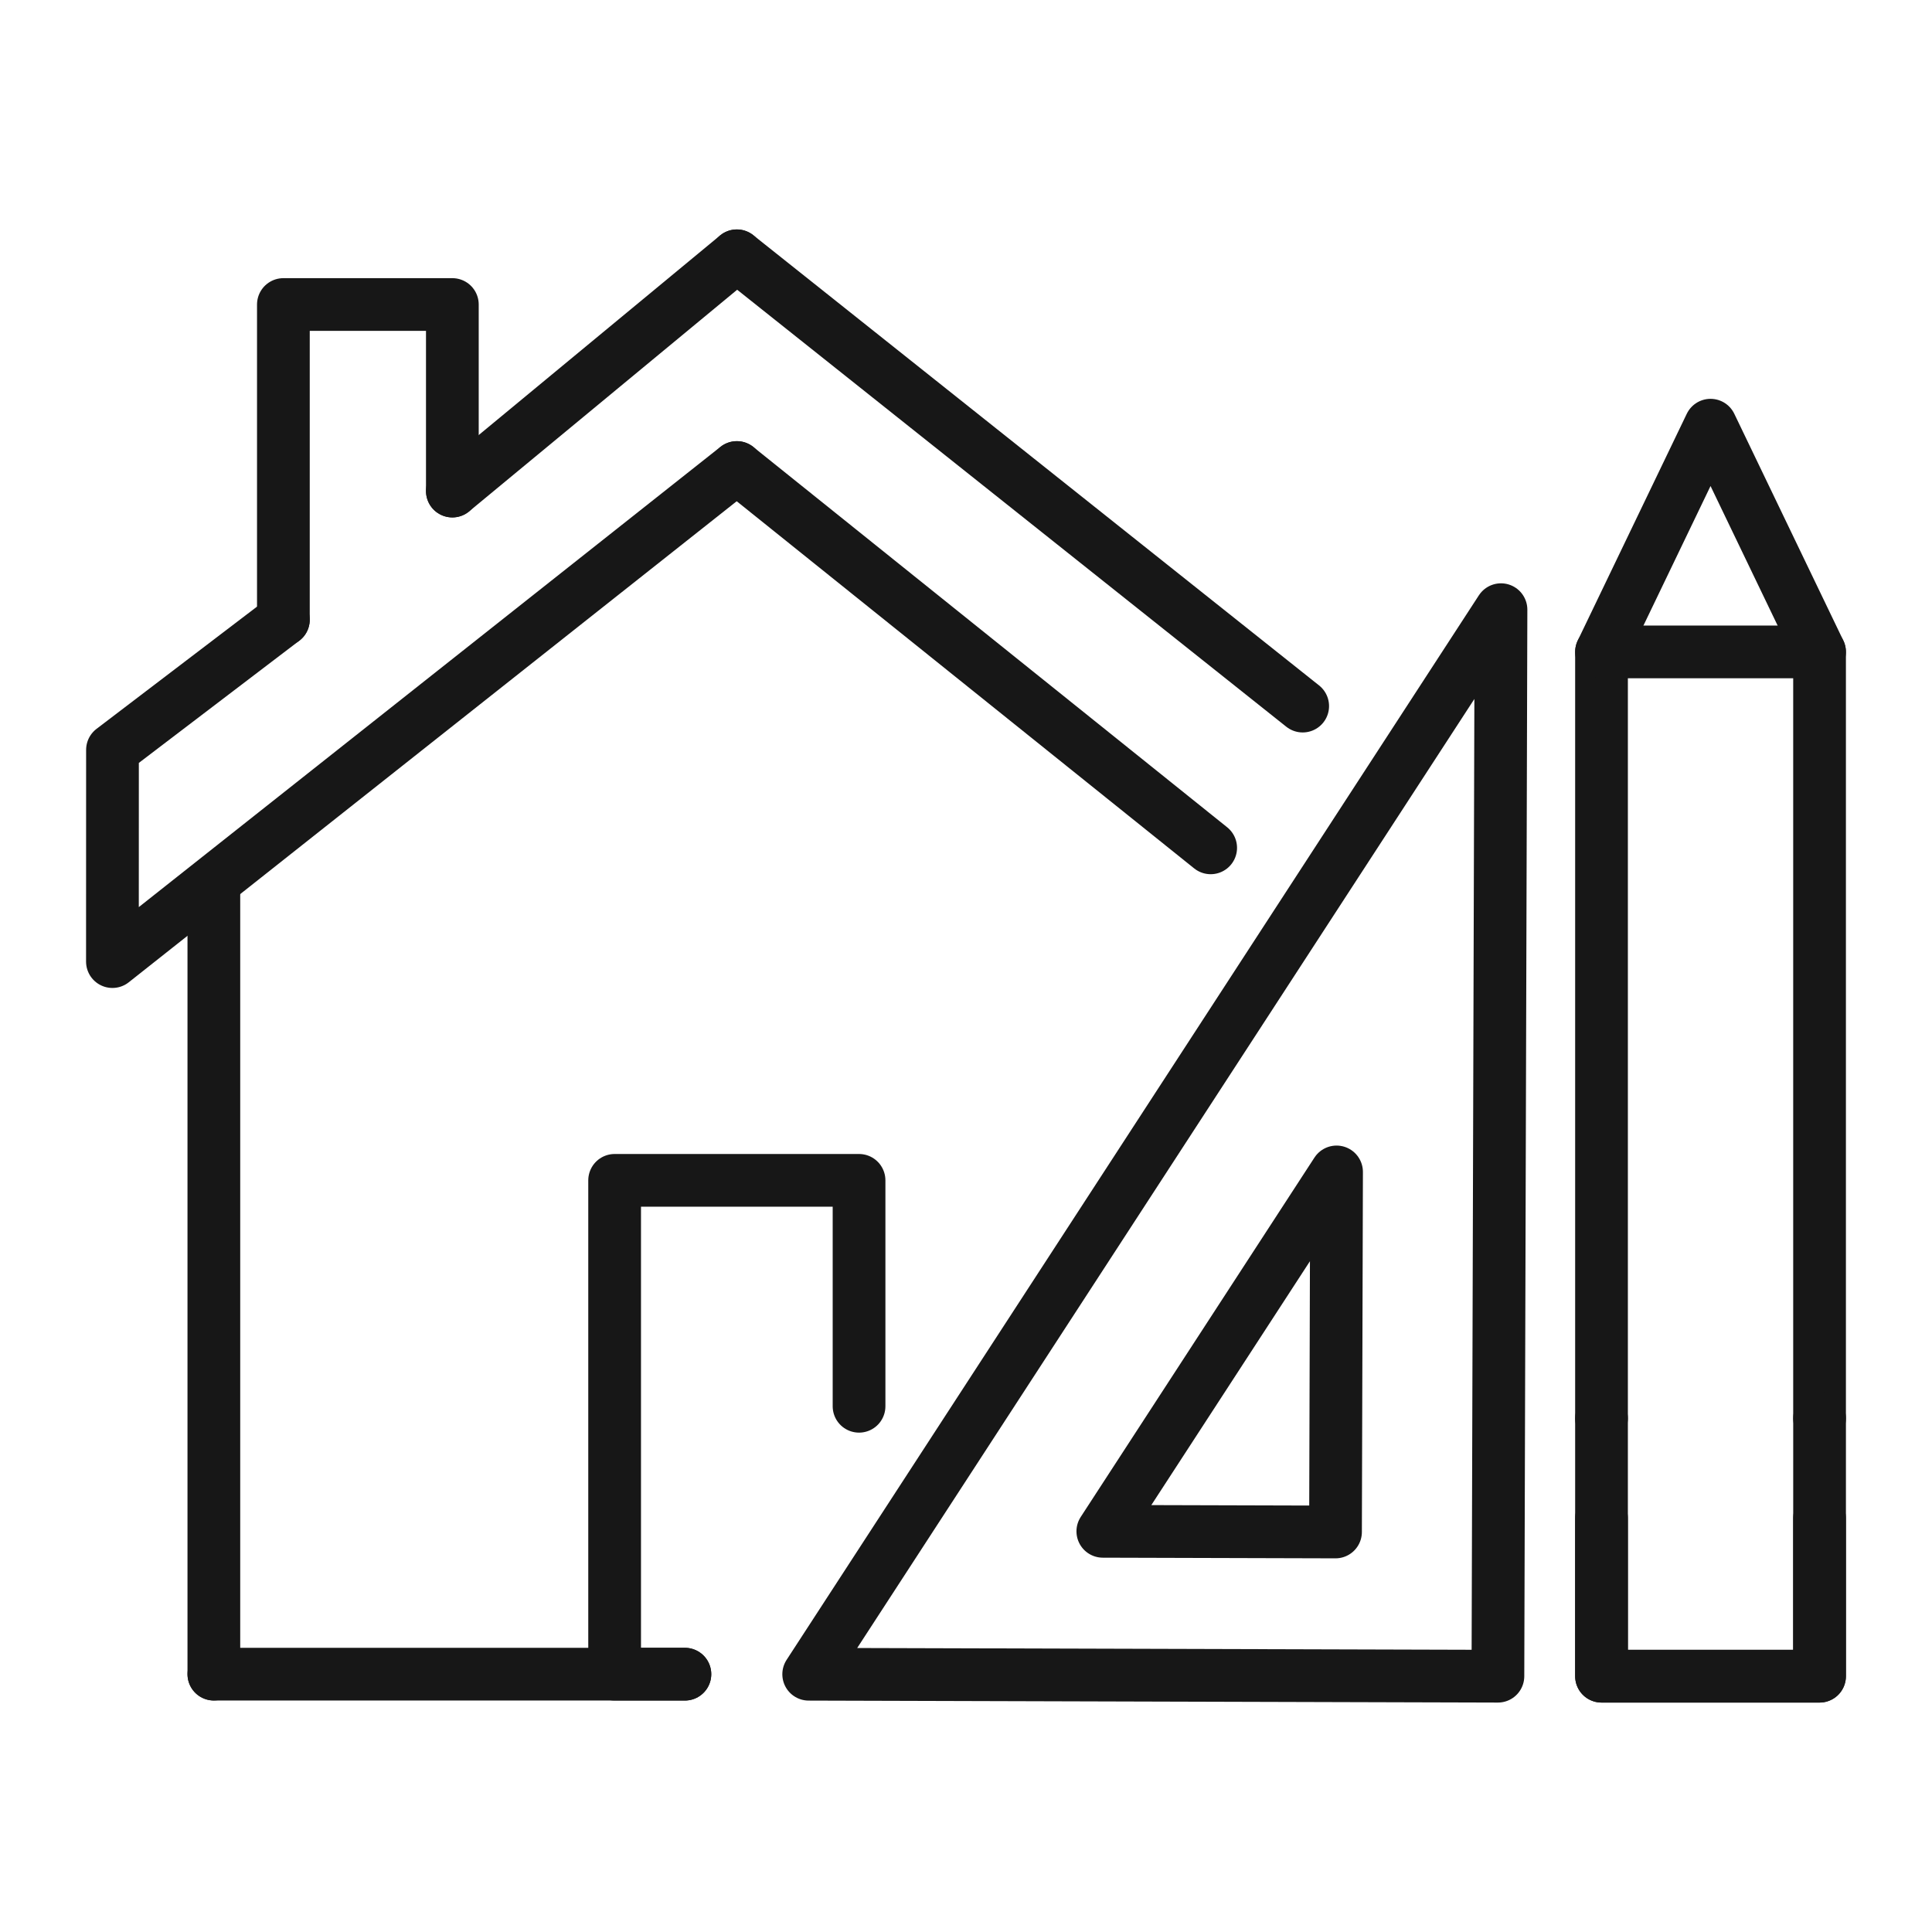
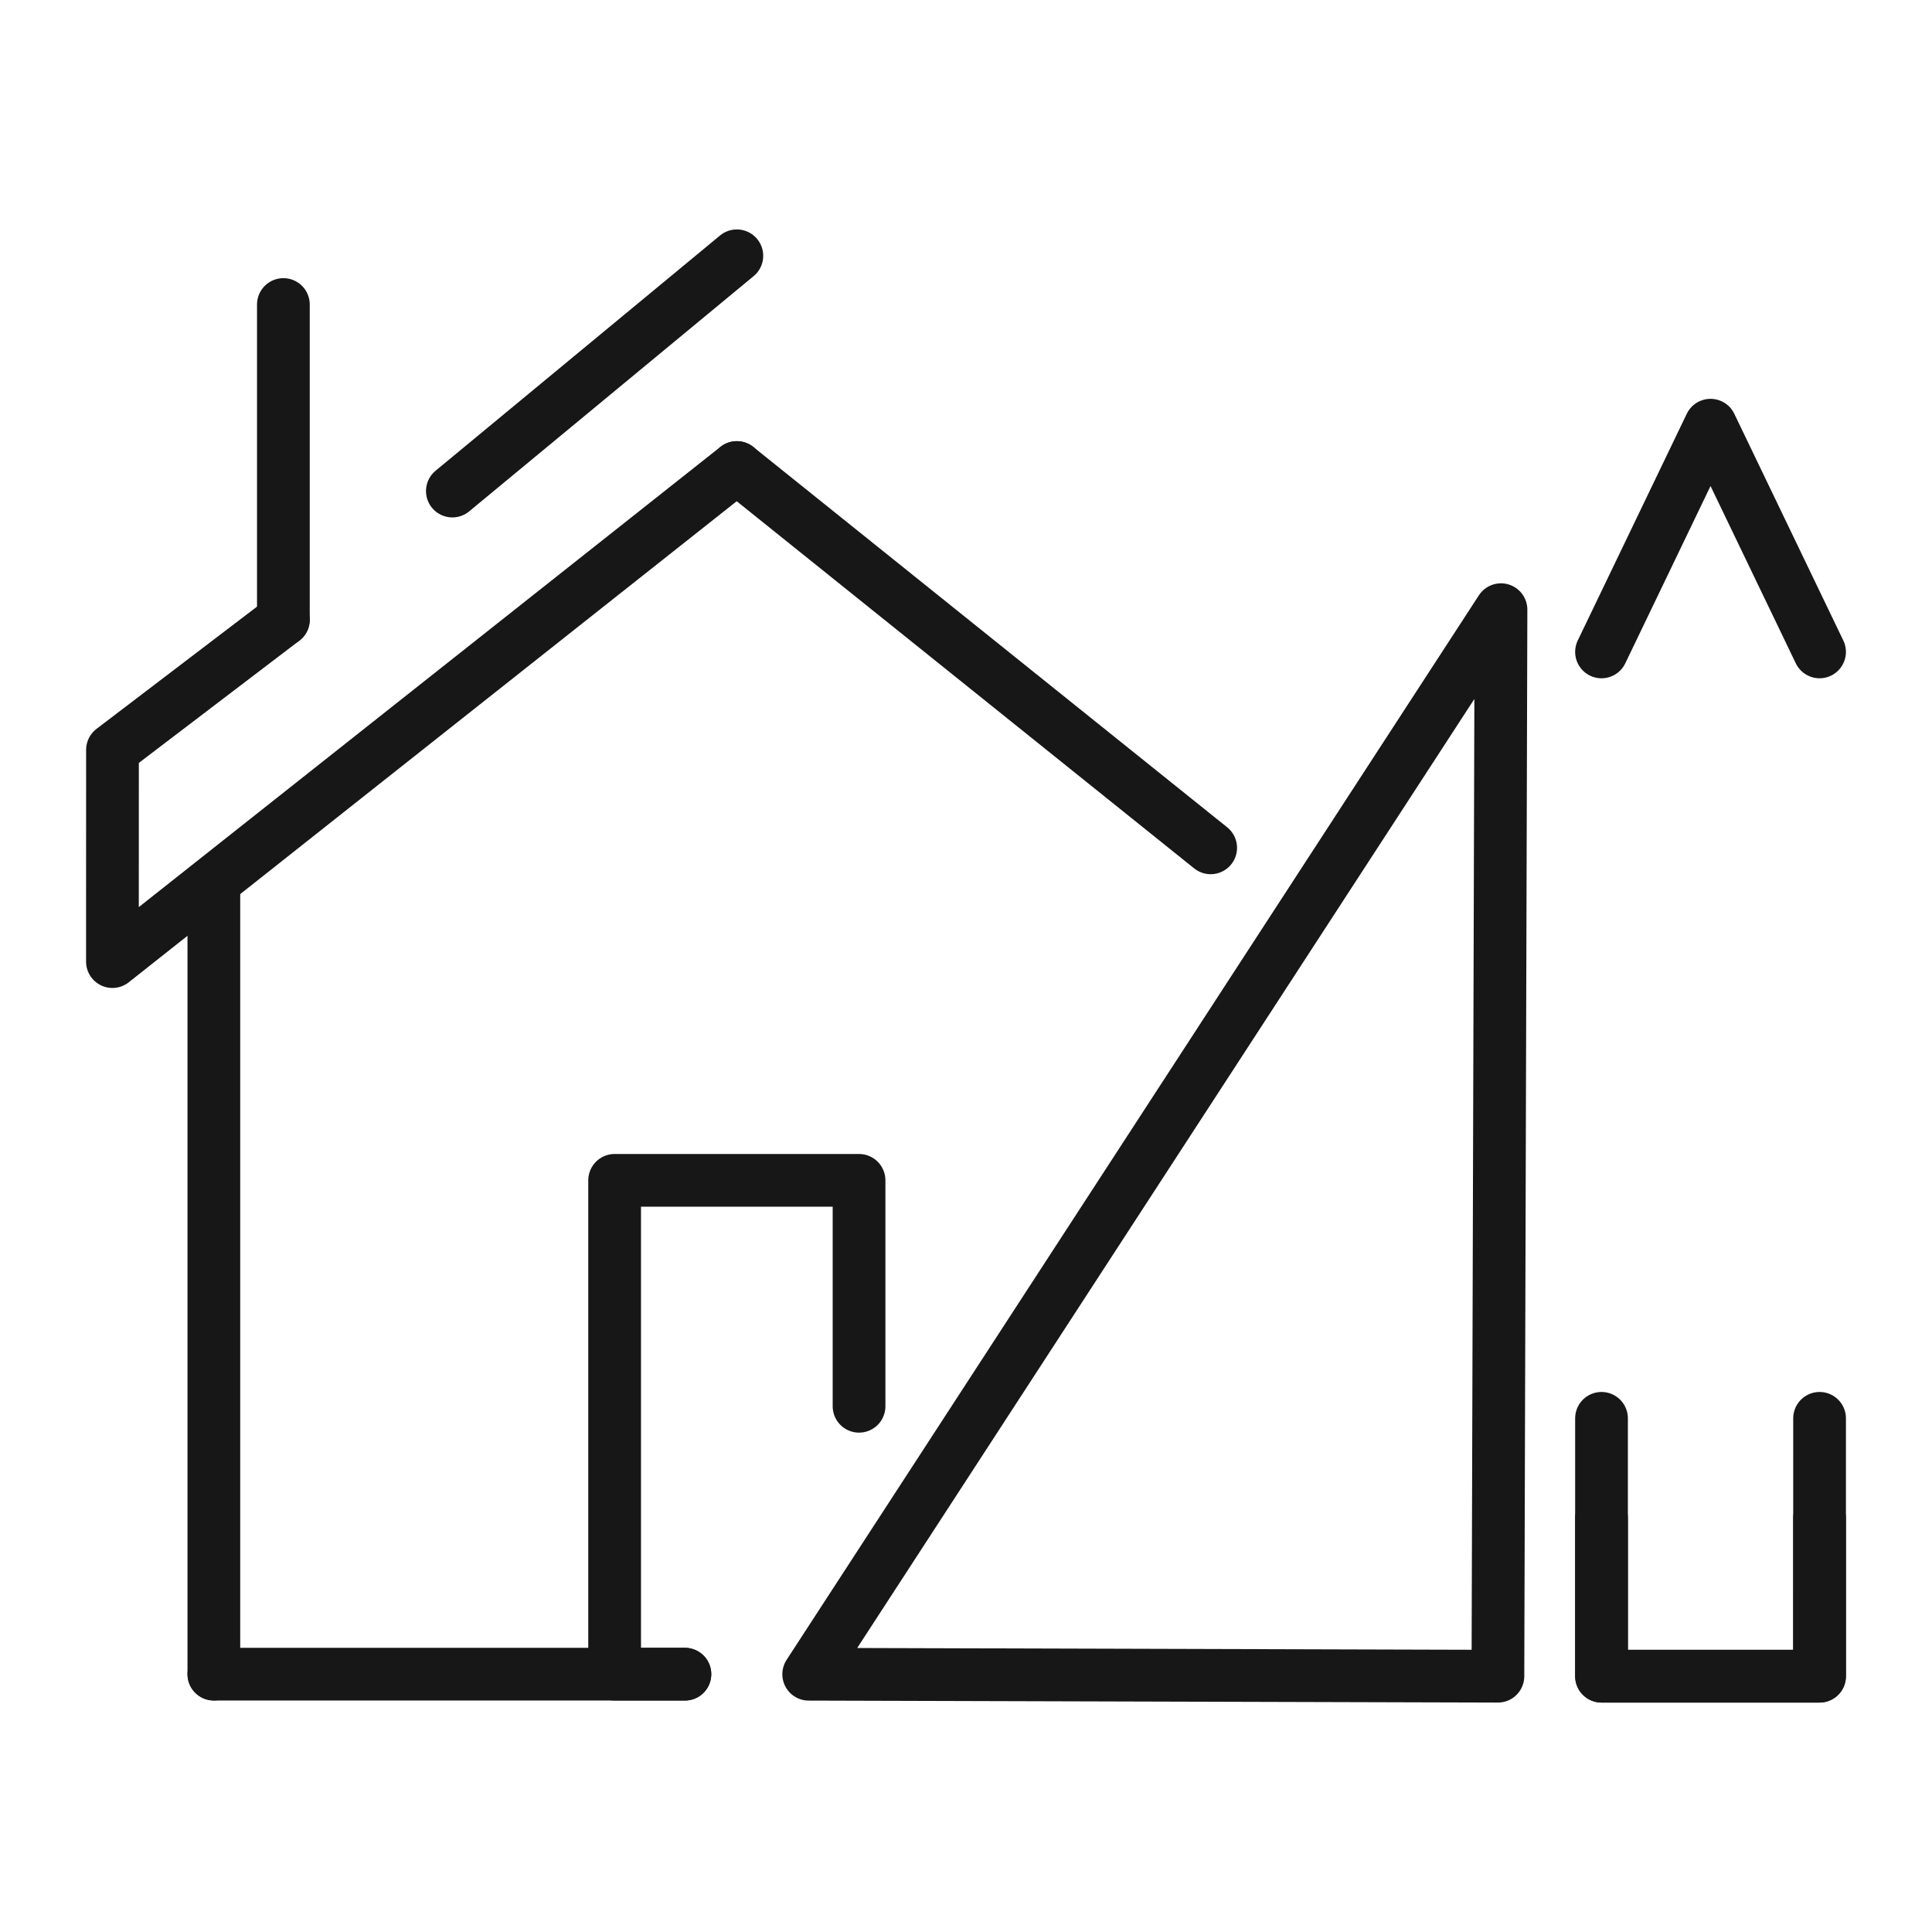
<svg xmlns="http://www.w3.org/2000/svg" viewBox="0 0 1000 1000">
  <g fill="none" stroke="#171717" stroke-linecap="round" stroke-linejoin="round" stroke-width="27.29">
    <path d="m110.69 866.51v-406.81" />
    <path d="m626.64 438.84-245.25-196.84" />
    <path d="m381.39 132.4-147.25 121.77" />
    <path d="m146.68 320.75-88.46 67.37-.03 109.6 323.2-255.74" />
-     <path d="m674.27 365.47-292.88-233.07" />
    <path d="m444.64 727.88v-116.93h-126.51v255.6h36.37" />
    <path d="m354.5 866.55h-36.37-207.43" />
-     <path d="m828.94 734.13v-396.7h112.86v396.7" />
    <path d="m828.94 337.43 56.43-117.35 56.43 117.35" />
    <path d="m941.81 734.13-.01 133.47h-112.86v-133.47" />
    <path d="m941.8 785.79v81.81h-112.86v-81.81" />
    <path d="m776.91 315.57-1.59 552.03-356.74-1.02z" />
-     <path d="m691.8 606.59-.54 186.36-120.44-.34z" />
-     <path d="m146.68 320.75v-163.13h87.46v96.55" />
+     <path d="m146.68 320.75v-163.13v96.55" />
  </g>
</svg>